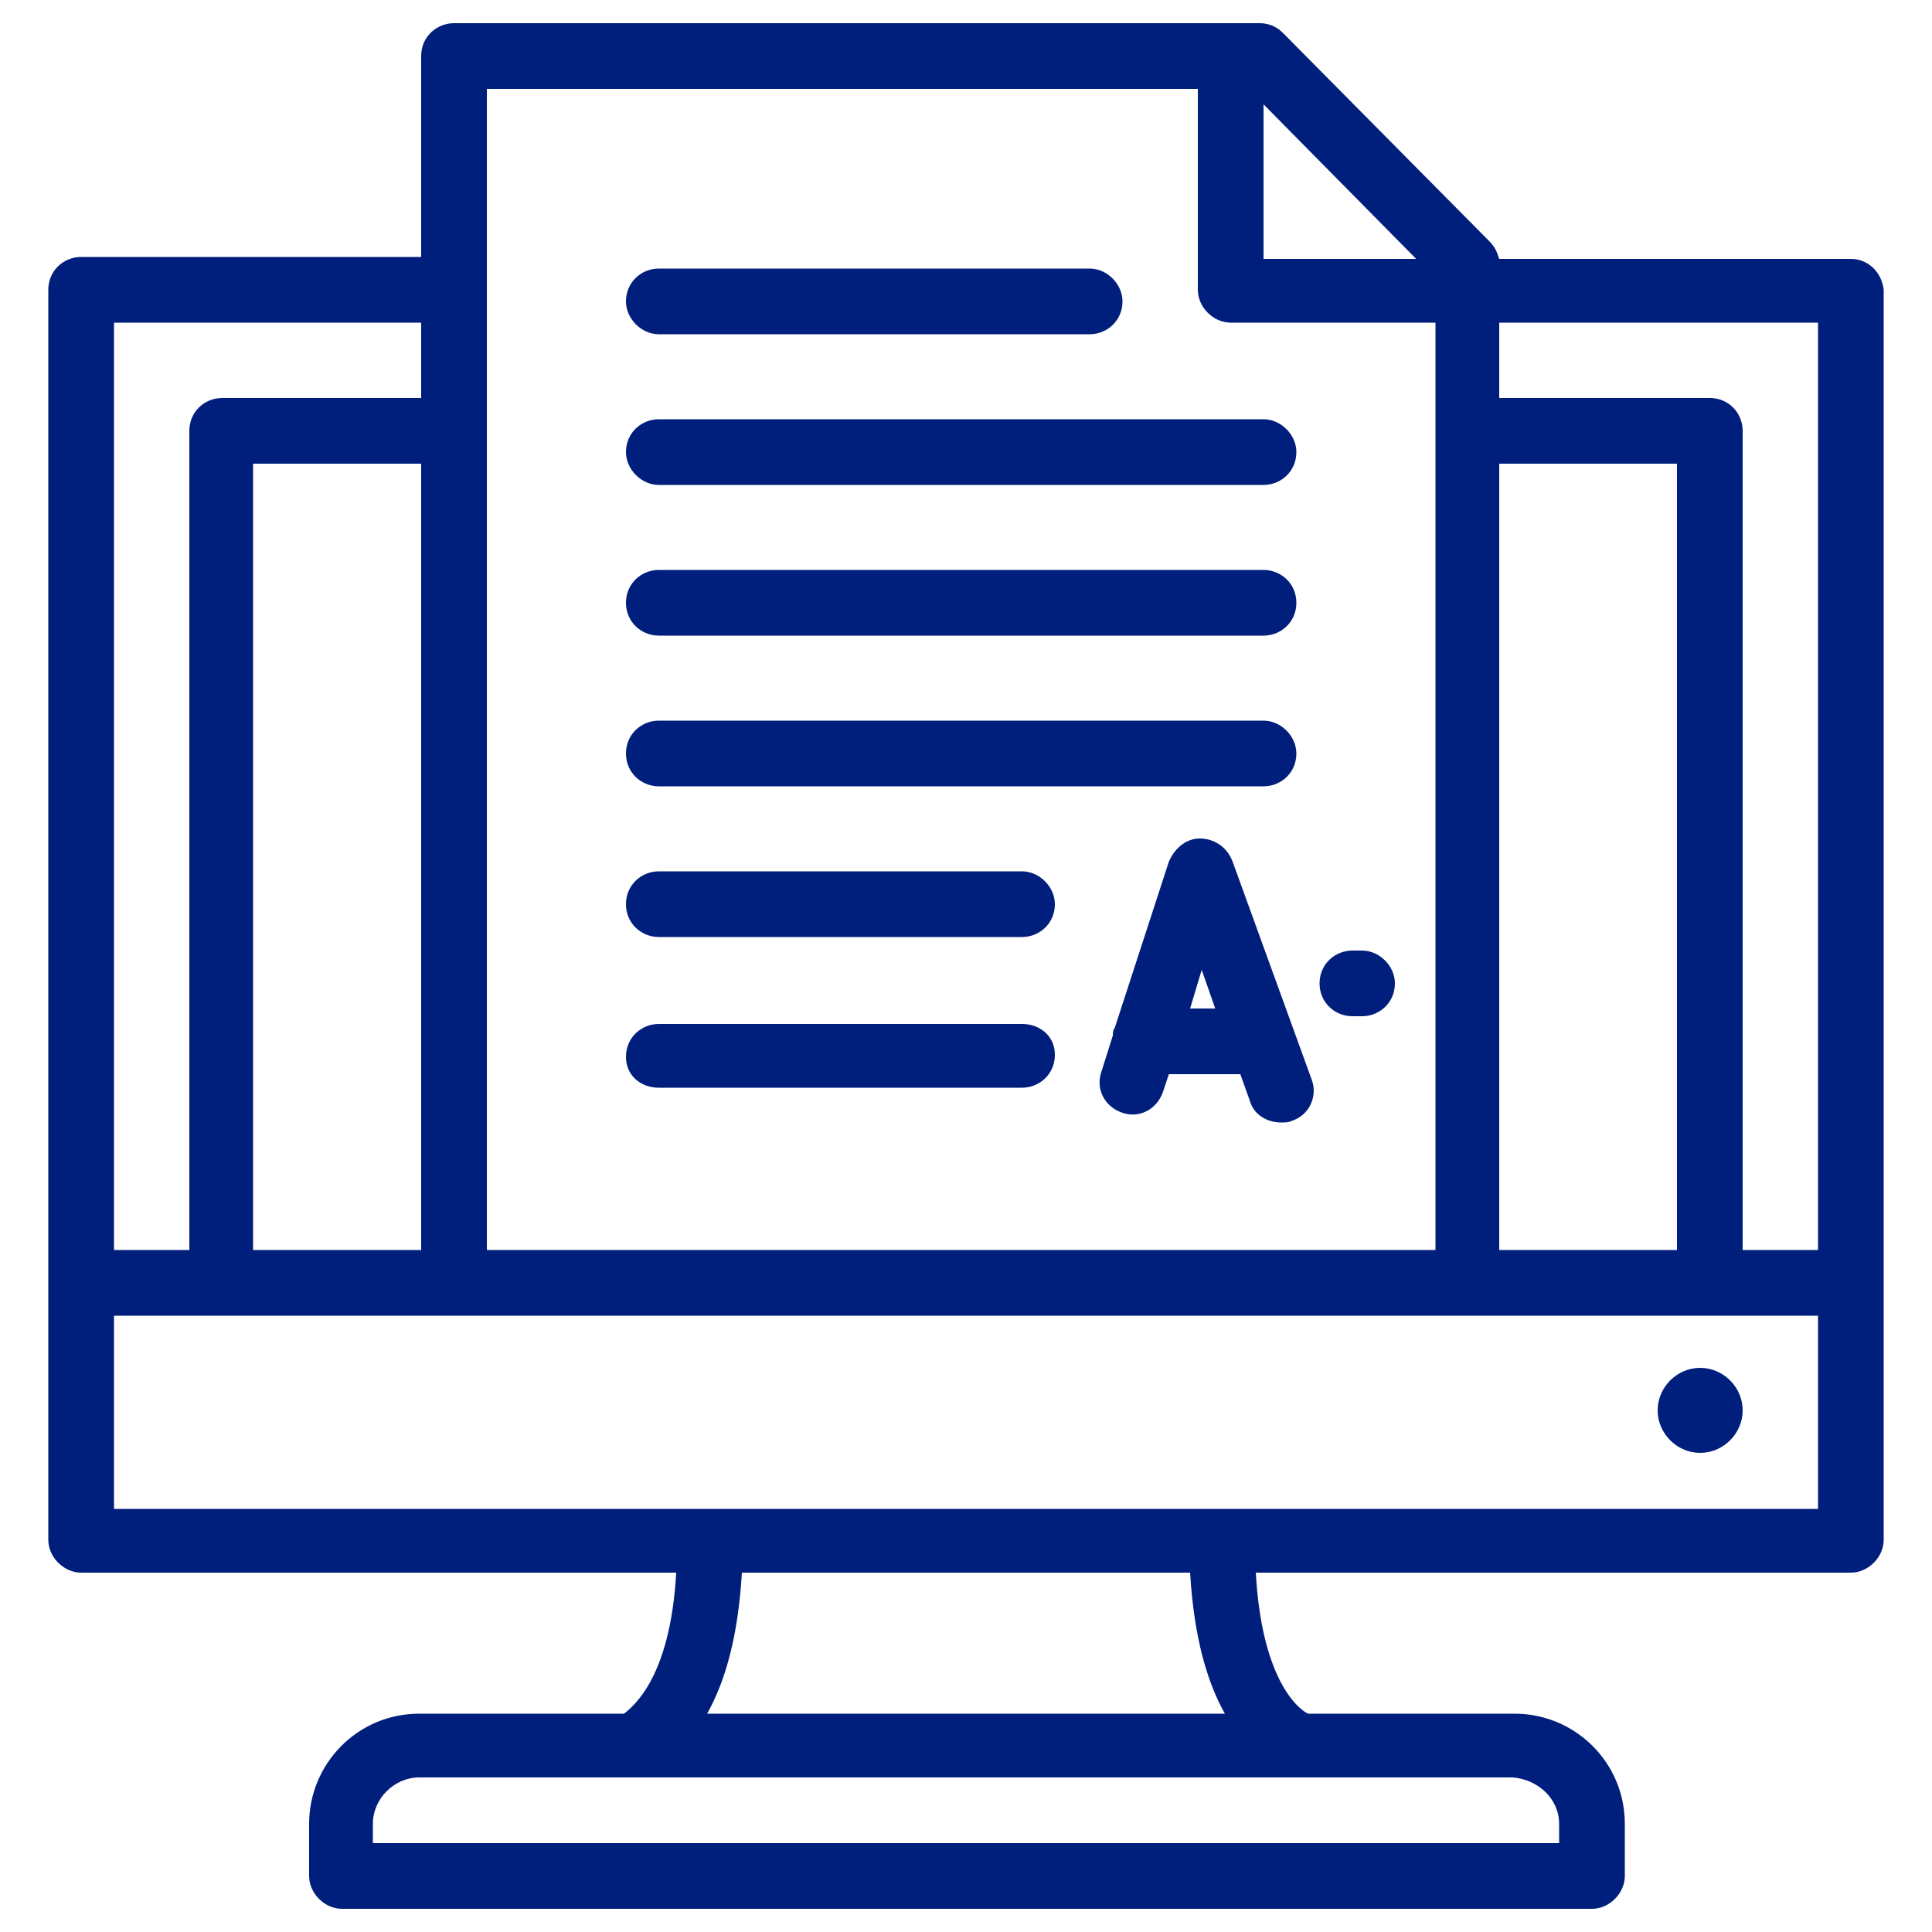
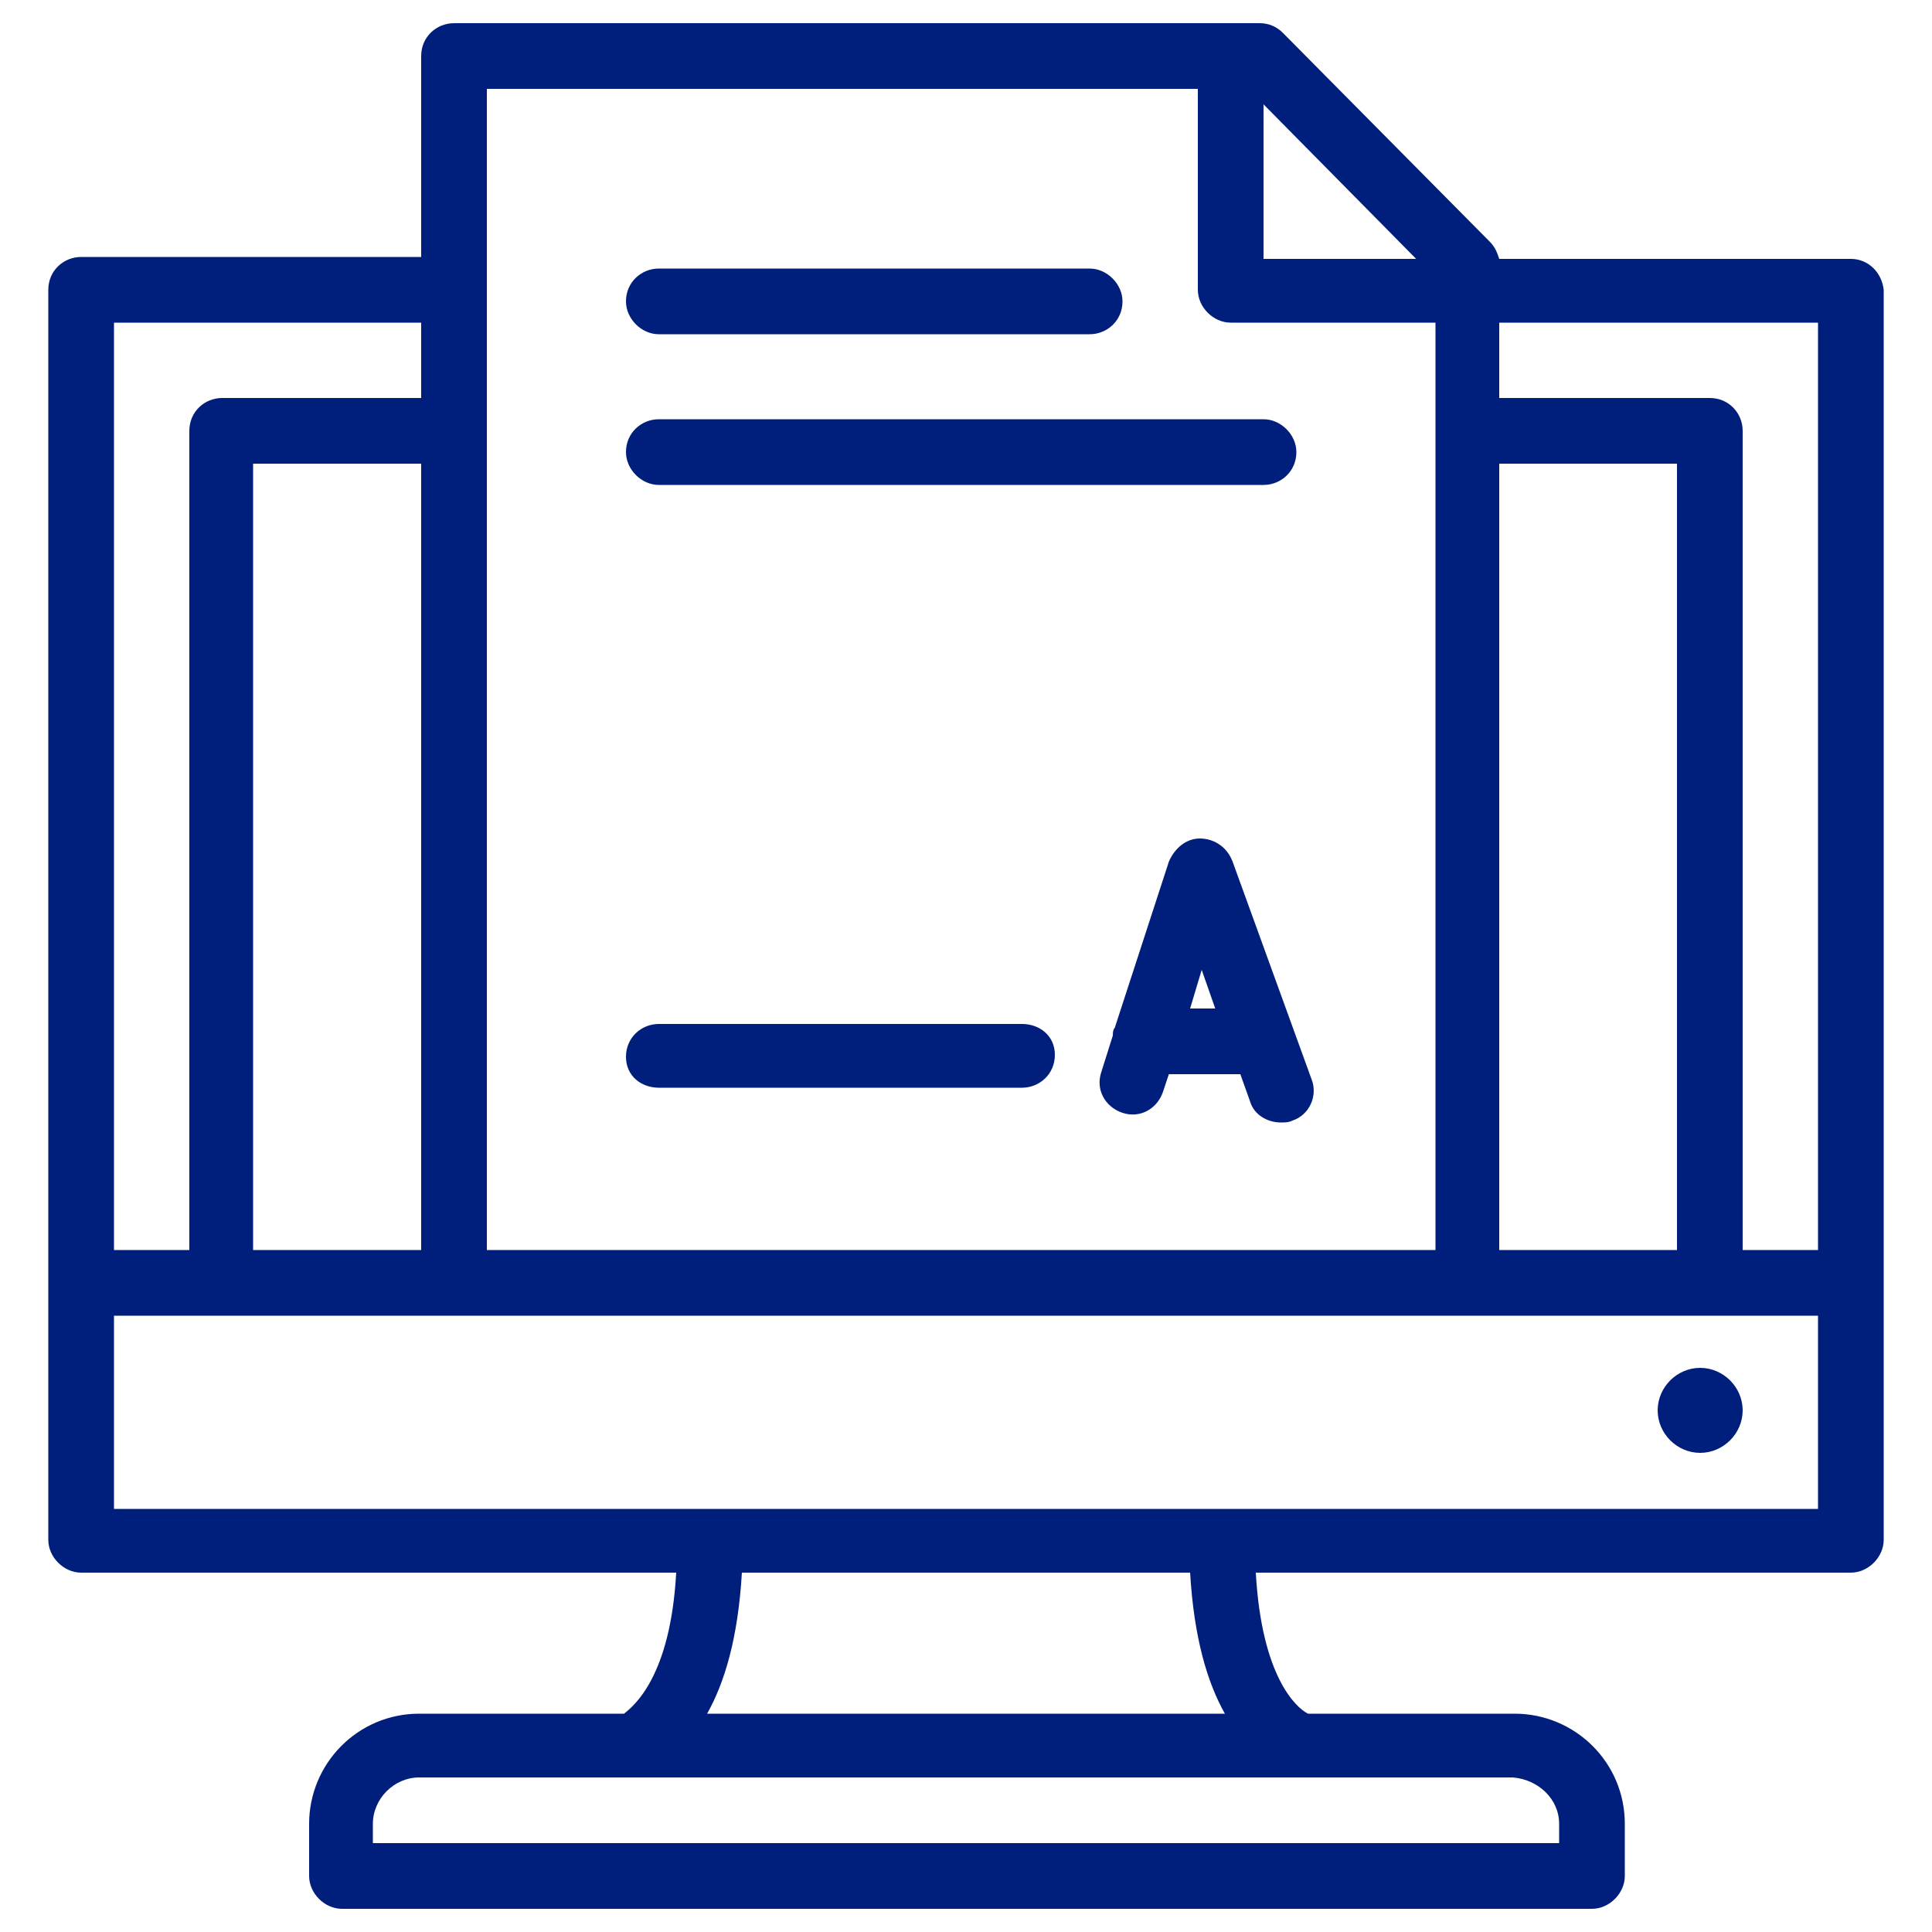
<svg xmlns="http://www.w3.org/2000/svg" version="1.1" id="Capa_1" x="0px" y="0px" viewBox="0 0 100 100" style="enable-background:new 0 0 100 100;" xml:space="preserve">
  <style type="text/css">
	.st0{fill:#001E7B;}
</style>
  <g id="_x31_6">
    <path class="st0" d="M95.8,13.4H77.6c-0.1-0.3-0.2-0.6-0.5-0.9L66.4,1.7c-0.3-0.3-0.7-0.5-1.2-0.5H23.5c-0.9,0-1.7,0.7-1.7,1.7   v10.4H4.2c-0.9,0-1.7,0.7-1.7,1.7v64.7c0,0.9,0.8,1.7,1.7,1.7H35c-0.3,5.4-2.2,6.9-2.7,7.3H21.7c-3.2,0-5.7,2.6-5.7,5.7v2.7   c0,0.9,0.8,1.7,1.7,1.7h64.7c0.9,0,1.7-0.8,1.7-1.7v-2.7c0-3.2-2.6-5.7-5.7-5.7H67.7c-0.6-0.3-2.4-1.9-2.7-7.3h30.8   c0.9,0,1.7-0.8,1.7-1.7V15C97.4,14.1,96.7,13.4,95.8,13.4z M94.1,64.7h-3.9V22.3c0-0.9-0.7-1.7-1.7-1.7H77.6v-3.9h16.5V64.7z    M77.6,64.7V24h9.2v40.7H77.6z M73.3,13.4h-7.9V5.4L73.3,13.4z M62,4.6V15c0,0.9,0.8,1.7,1.7,1.7h10.6v48H25.2V4.6H62z M21.8,64.7   h-8.7V24h8.7V64.7z M21.8,16.7v3.9H11.5c-0.9,0-1.7,0.7-1.7,1.7v42.4H5.9v-48H21.8z M80.7,94.4v1H19.3v-1c0-1.3,1.1-2.4,2.4-2.4h11   l0,0l0,0h34.6c0,0,0,0,0,0c0,0,0,0,0,0h11C79.6,92.1,80.7,93.1,80.7,94.4z M63.4,88.7H36.6c0.9-1.6,1.6-3.9,1.8-7.3h23.2   C61.8,84.8,62.5,87.1,63.4,88.7z M5.9,78.1v-10h88.2v10H5.9z" />
    <path class="st0" d="M88,70.8c-1.2,0-2.2,1-2.2,2.2s1,2.2,2.2,2.2s2.2-1,2.2-2.2S89.2,70.8,88,70.8z" />
-     <path class="st0" d="M34.1,32.9h31.3c0.9,0,1.7-0.7,1.7-1.7s-0.8-1.7-1.7-1.7H34.1c-0.9,0-1.7,0.7-1.7,1.7S33.2,32.9,34.1,32.9z" />
-     <path class="st0" d="M34.1,40.7h31.3c0.9,0,1.7-0.7,1.7-1.7c0-0.9-0.8-1.7-1.7-1.7H34.1c-0.9,0-1.7,0.7-1.7,1.7   C32.4,40,33.2,40.7,34.1,40.7z" />
-     <path class="st0" d="M34.1,48.5h18.8c0.9,0,1.7-0.7,1.7-1.7c0-0.9-0.8-1.7-1.7-1.7H34.1c-0.9,0-1.7,0.7-1.7,1.7   C32.4,47.8,33.2,48.5,34.1,48.5z" />
    <path class="st0" d="M34.1,56.3h18.8c0.9,0,1.7-0.7,1.7-1.7S53.8,53,52.9,53H34.1c-0.9,0-1.7,0.7-1.7,1.7S33.2,56.3,34.1,56.3z" />
-     <path class="st0" d="M34.1,25.1h31.3c0.9,0,1.7-0.7,1.7-1.7c0-0.9-0.8-1.7-1.7-1.7H34.1c-0.9,0-1.7,0.7-1.7,1.7   C32.4,24.3,33.2,25.1,34.1,25.1z" />
+     <path class="st0" d="M34.1,25.1h31.3c0.9,0,1.7-0.7,1.7-1.7c0-0.9-0.8-1.7-1.7-1.7H34.1c-0.9,0-1.7,0.7-1.7,1.7   C32.4,24.3,33.2,25.1,34.1,25.1" />
    <path class="st0" d="M34.1,17.3h22.3c0.9,0,1.7-0.7,1.7-1.7c0-0.9-0.8-1.7-1.7-1.7H34.1c-0.9,0-1.7,0.7-1.7,1.7   C32.4,16.5,33.2,17.3,34.1,17.3z" />
-     <path class="st0" d="M70,52.6h0.5c0.9,0,1.7-0.7,1.7-1.7c0-0.9-0.8-1.7-1.7-1.7H70c-0.9,0-1.7,0.7-1.7,1.7   C68.3,51.9,69.1,52.6,70,52.6z" />
    <path class="st0" d="M62.1,43.4c-0.7,0-1.3,0.5-1.6,1.2l-2.8,8.6c-0.1,0.1-0.1,0.3-0.1,0.4l-0.6,1.9c-0.3,0.9,0.2,1.8,1.1,2.1   c0.9,0.3,1.8-0.2,2.1-1.1l0.3-0.9h3.7l0.5,1.4c0.2,0.7,0.9,1.1,1.6,1.1c0.2,0,0.4,0,0.6-0.1c0.9-0.3,1.3-1.3,1-2.1l-4.1-11.3   C63.5,43.8,62.8,43.4,62.1,43.4z M61.6,52.2l0.6-2l0.7,2H61.6z" />
  </g>
</svg>